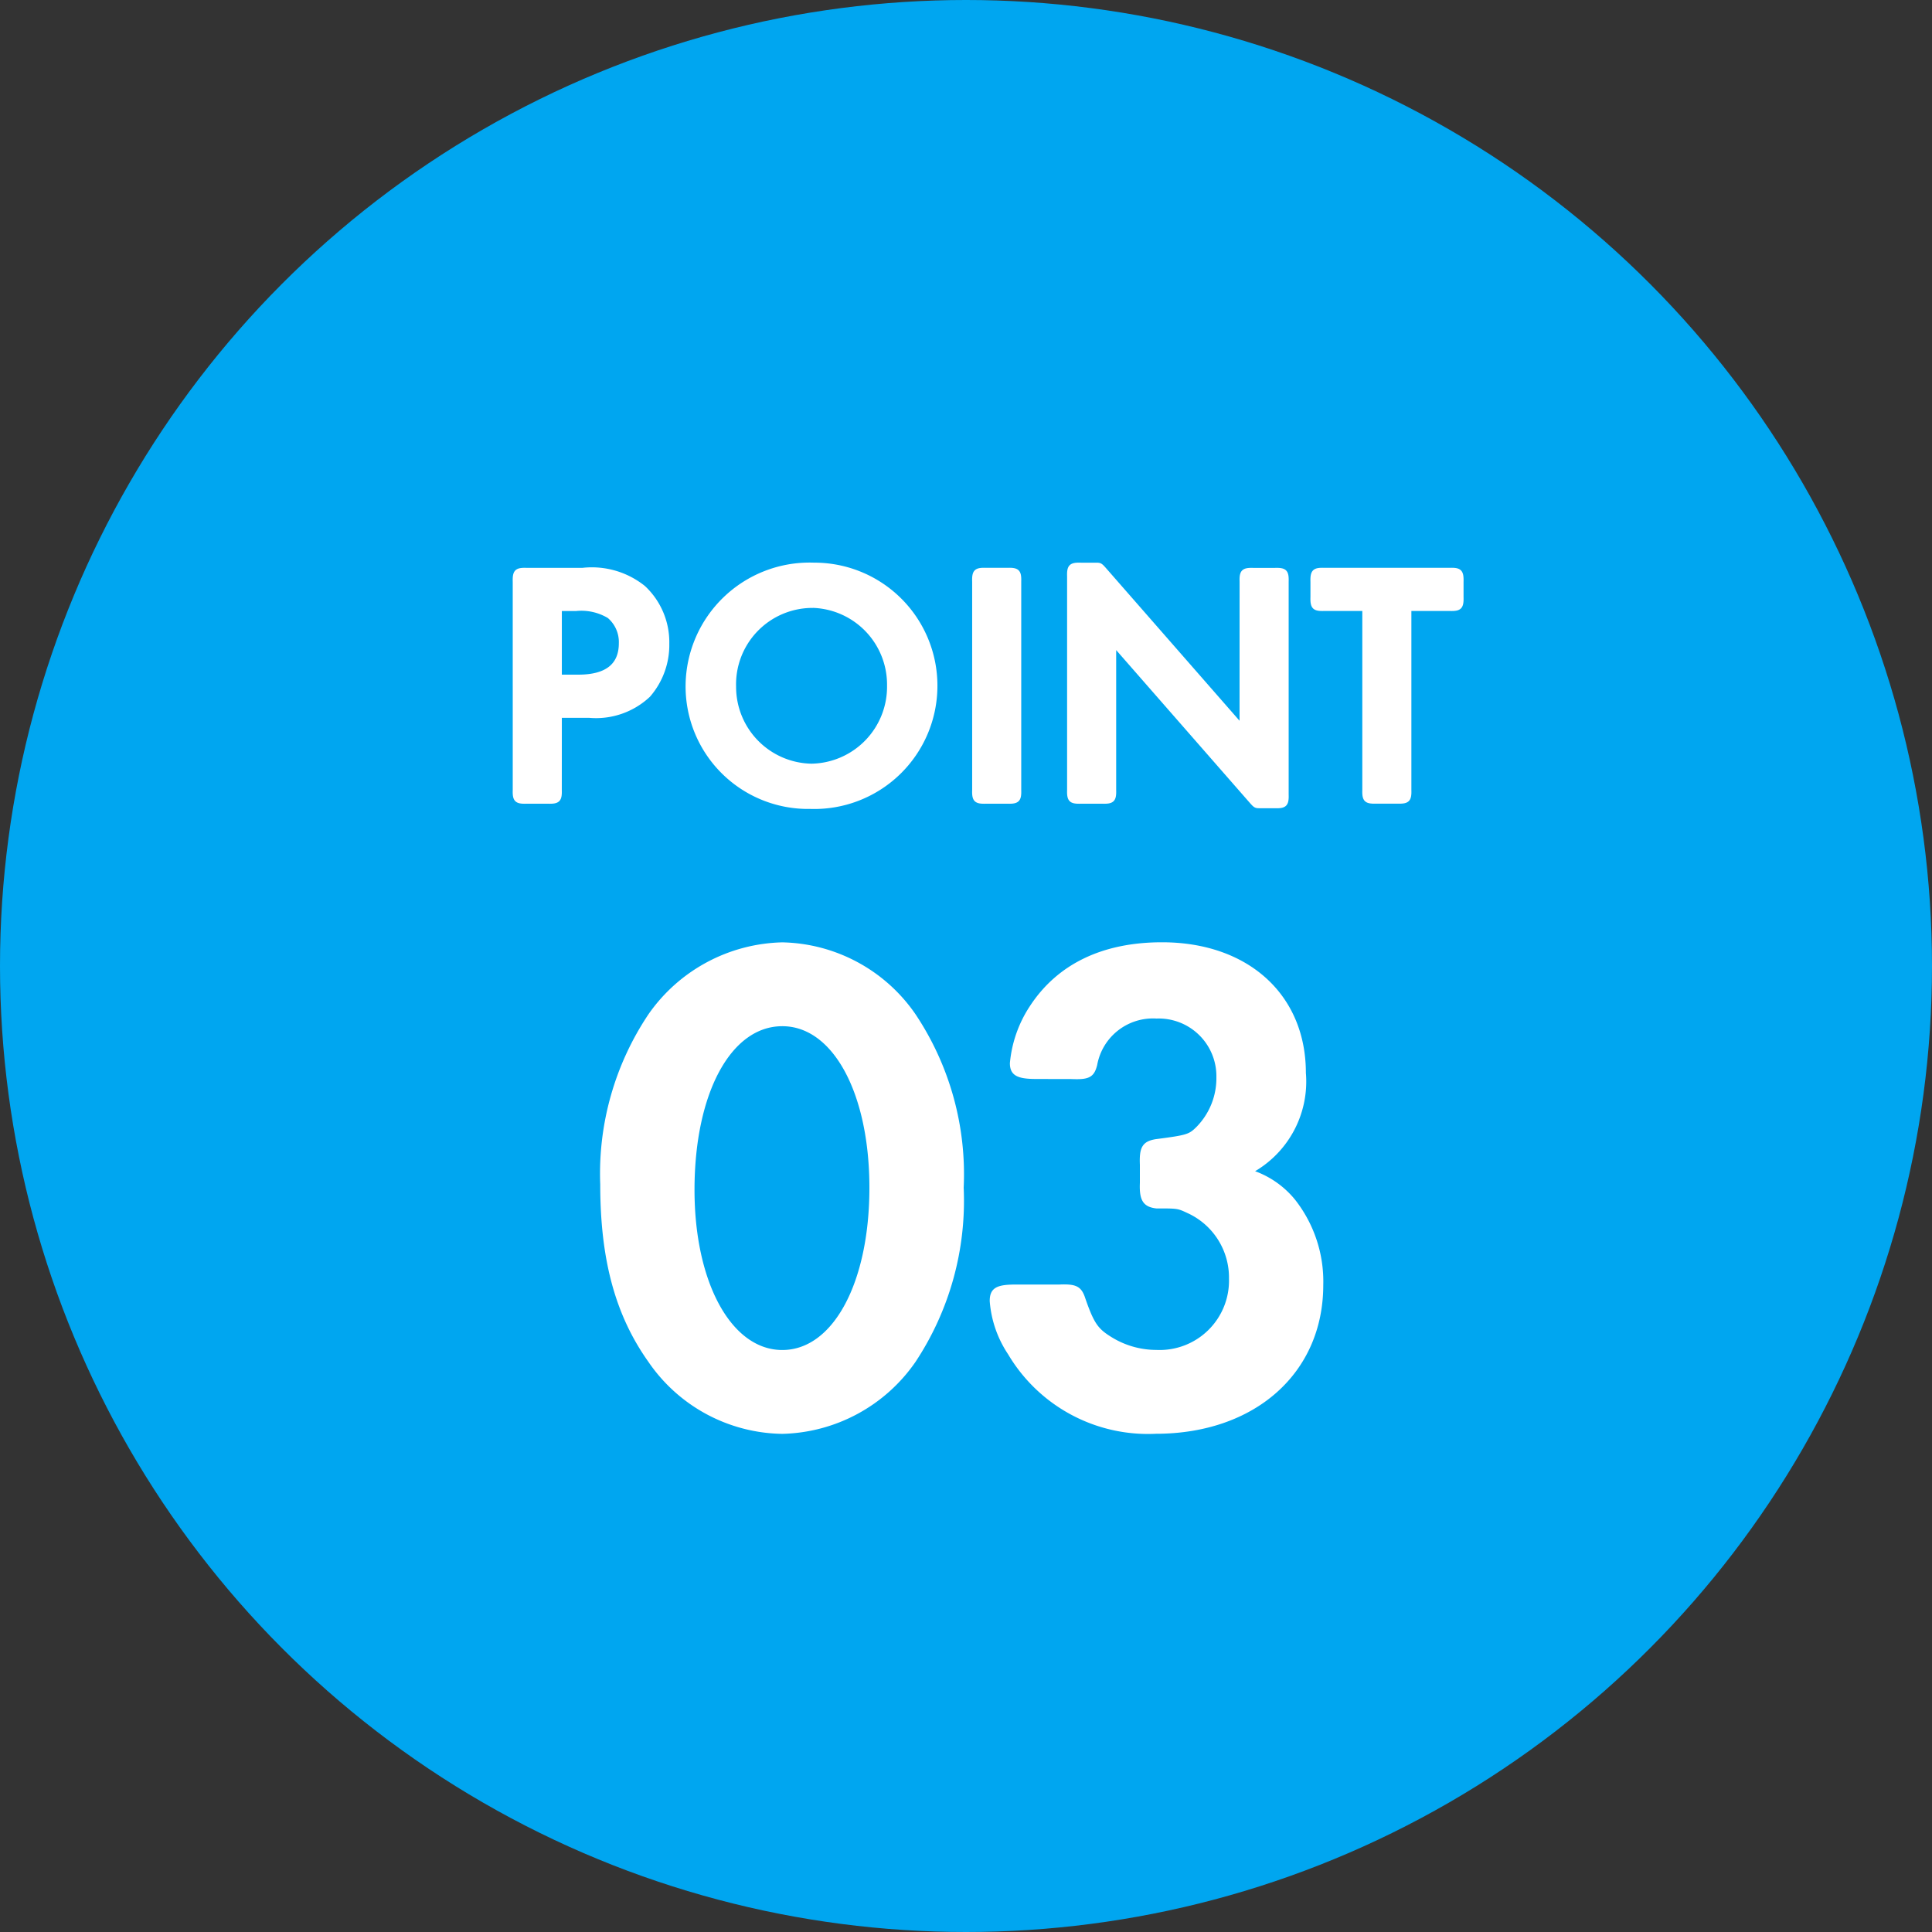
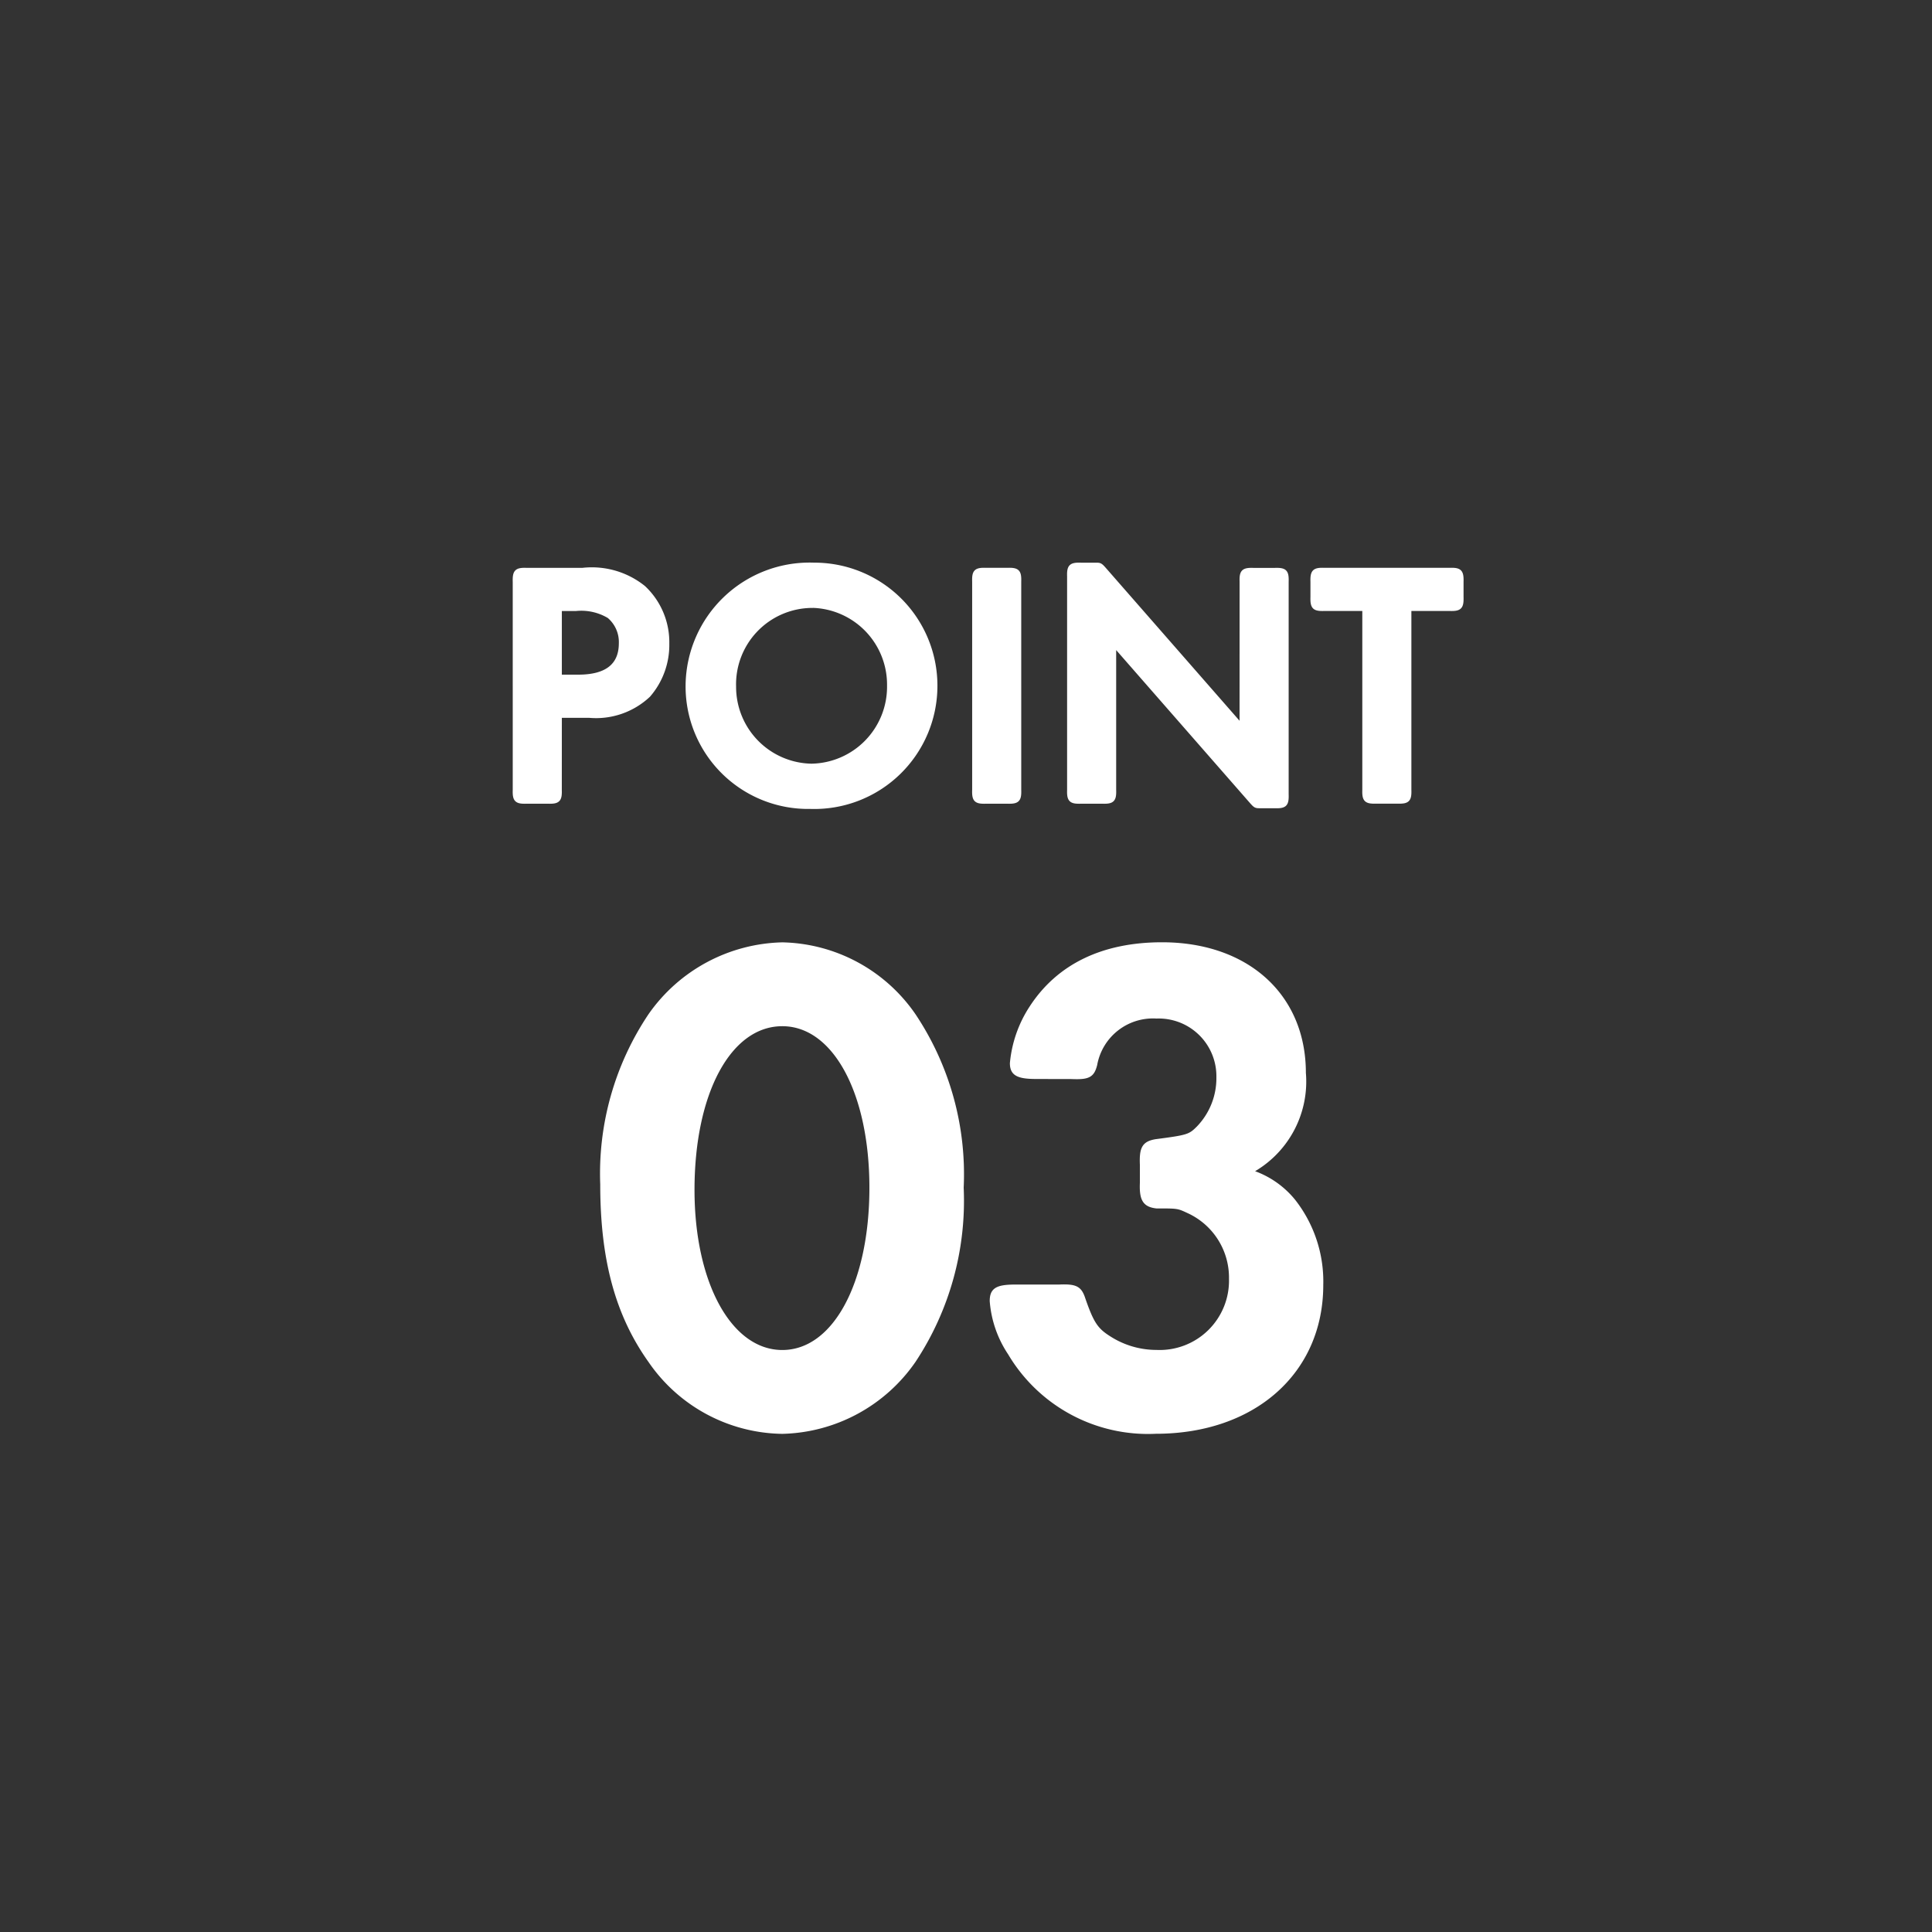
<svg xmlns="http://www.w3.org/2000/svg" width="100" height="100" viewBox="0 0 100 100">
  <rect x="0" y="0" width="100" height="100" fill="#333333" stroke="none" />
  <g id="グループ_12759" data-name="グループ 12759" transform="translate(-635 -6330.961)">
-     <circle id="楕円形_50" data-name="楕円形 50" cx="50" cy="50" r="50" transform="translate(635 6330.961)" fill="#00a6f0" />
    <path id="パス_109266" data-name="パス 109266" d="M-21.519-4.446h1.512a3.969,3.969,0,0,0,3.078-1.062,3.979,3.979,0,0,0,.972-2.682,3.879,3.879,0,0,0-1.224-2.9,4.284,4.284,0,0,0-3.168-.918h-2.9c-.522-.018-.63.09-.612.63V-.612c-.018.522.09.63.612.612h1.116c.522.018.63-.09.612-.612Zm0-2.034V-9.972h.81a2.787,2.787,0,0,1,1.728.378,1.738,1.738,0,0,1,.612,1.386c0,1.152-.738,1.728-2.2,1.728Zm13.05-5.8a6.318,6.318,0,0,0-6.444,6.192A6.241,6.241,0,0,0-8.559.27a6.274,6.274,0,0,0,6.48-6.264A6.267,6.267,0,0,0-8.469-12.276Zm-.018,2.142a4.073,4.073,0,0,1,4,4.122A4.081,4.081,0,0,1-8.5-1.872a4.077,4.077,0,0,1-4-4.086A4.055,4.055,0,0,1-8.487-10.134Zm10.746-1.26c.018-.522-.09-.63-.612-.612H.531c-.522-.018-.63.09-.612.612V-.612C-.1-.09.009.018.531,0H1.647c.522.018.63-.09.612-.612Zm11.5,7.47L6.723-11.97c-.252-.288-.27-.306-.486-.306H5.445c-.522-.018-.63.09-.612.612V-.612c-.018.522.09.63.612.612H6.561c.522.018.63-.09.612-.612V-8.118L14.211-.072c.252.288.27.306.486.306h.792c.522.018.63-.09.612-.612V-11.394c.018-.522-.09-.63-.612-.612H14.373c-.522-.018-.63.09-.612.612Zm6.354-6.048v9.36c-.018.522.09.63.612.612h1.116c.522.018.63-.09.612-.612v-9.36h2.088c.522.018.63-.09.612-.63v-.774c.018-.54-.09-.648-.612-.63h-6.5c-.522-.018-.63.09-.612.63v.774c-.018.54.09.648.612.63ZM-10.008,7.376a8.587,8.587,0,0,0-6.84,3.672A14.713,14.713,0,0,0-19.332,19.8c0,3.924.792,6.768,2.484,9.144a8.436,8.436,0,0,0,6.84,3.672A8.519,8.519,0,0,0-3.2,28.94,15,15,0,0,0-.72,19.976,14.814,14.814,0,0,0-3.2,11.048,8.472,8.472,0,0,0-10.008,7.376Zm0,4.14c2.7,0,4.608,3.528,4.608,8.46,0,4.968-1.908,8.5-4.608,8.5s-4.644-3.528-4.644-8.388C-14.652,15.044-12.744,11.516-10.008,11.516ZM4.968,14.252c.864.036,1.08-.072,1.224-.648A3.034,3.034,0,0,1,9.36,11.12a3.085,3.085,0,0,1,3.2,3.132A3.7,3.7,0,0,1,11.52,16.88c-.432.432-.54.468-2.2.684-.612.108-.756.36-.72,1.224v.936c-.036.864.144,1.152.756,1.224,1.116,0,1.116,0,1.656.252a3.771,3.771,0,0,1,2.2,3.492,3.688,3.688,0,0,1-3.852,3.78,4.525,4.525,0,0,1-2.448-.72c-.684-.432-.9-.756-1.368-2.124-.18-.468-.4-.576-1.224-.54H2.052c-.972,0-1.224.18-1.224.756a5.632,5.632,0,0,0,.936,2.7,8.314,8.314,0,0,0,7.56,4.068c5.076,0,8.568-3.1,8.568-7.6a6.75,6.75,0,0,0-1.44-4.356,4.687,4.687,0,0,0-2.232-1.512,5.291,5.291,0,0,0,2.772-5.112c0-4-2.952-6.66-7.344-6.66-3.06,0-5.364,1.116-6.768,3.276a6.31,6.31,0,0,0-1.008,2.88c0,.54.288.72,1.26.72Z" transform="translate(685.5 6372.461)" fill="#fff" stroke="#fff" stroke-linecap="round" stroke-width="0.2" />
  </g>
</svg>